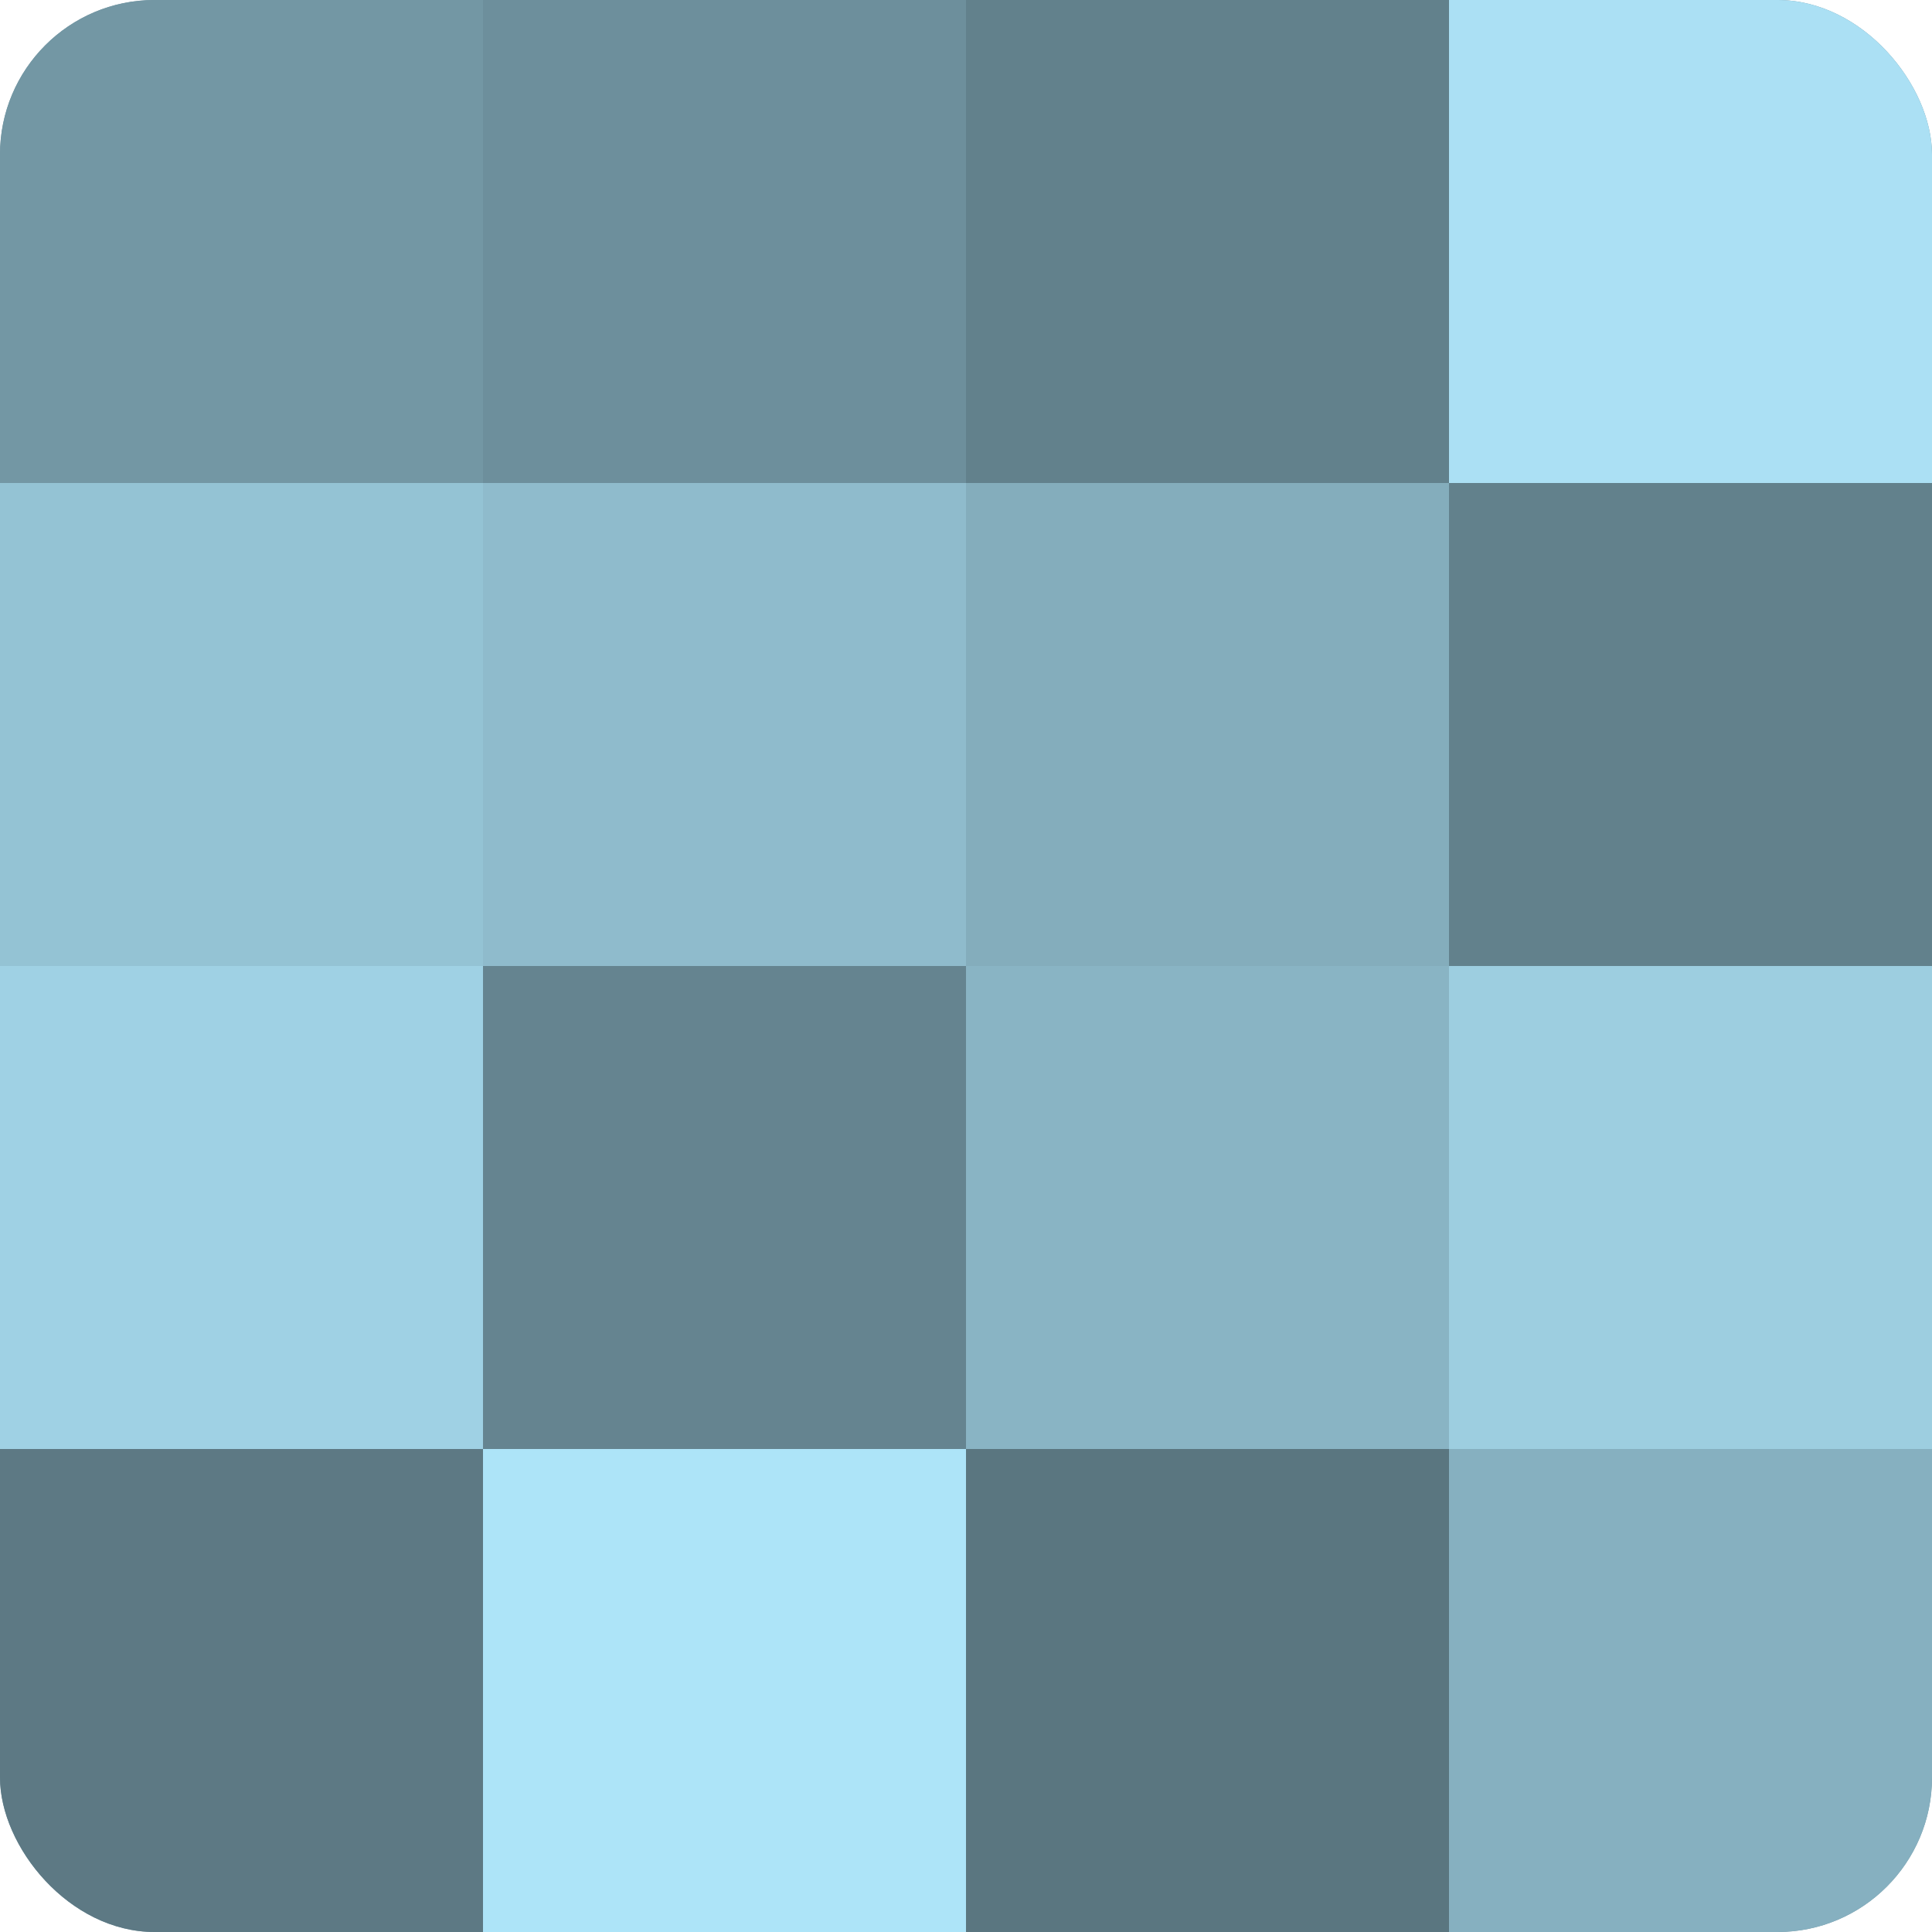
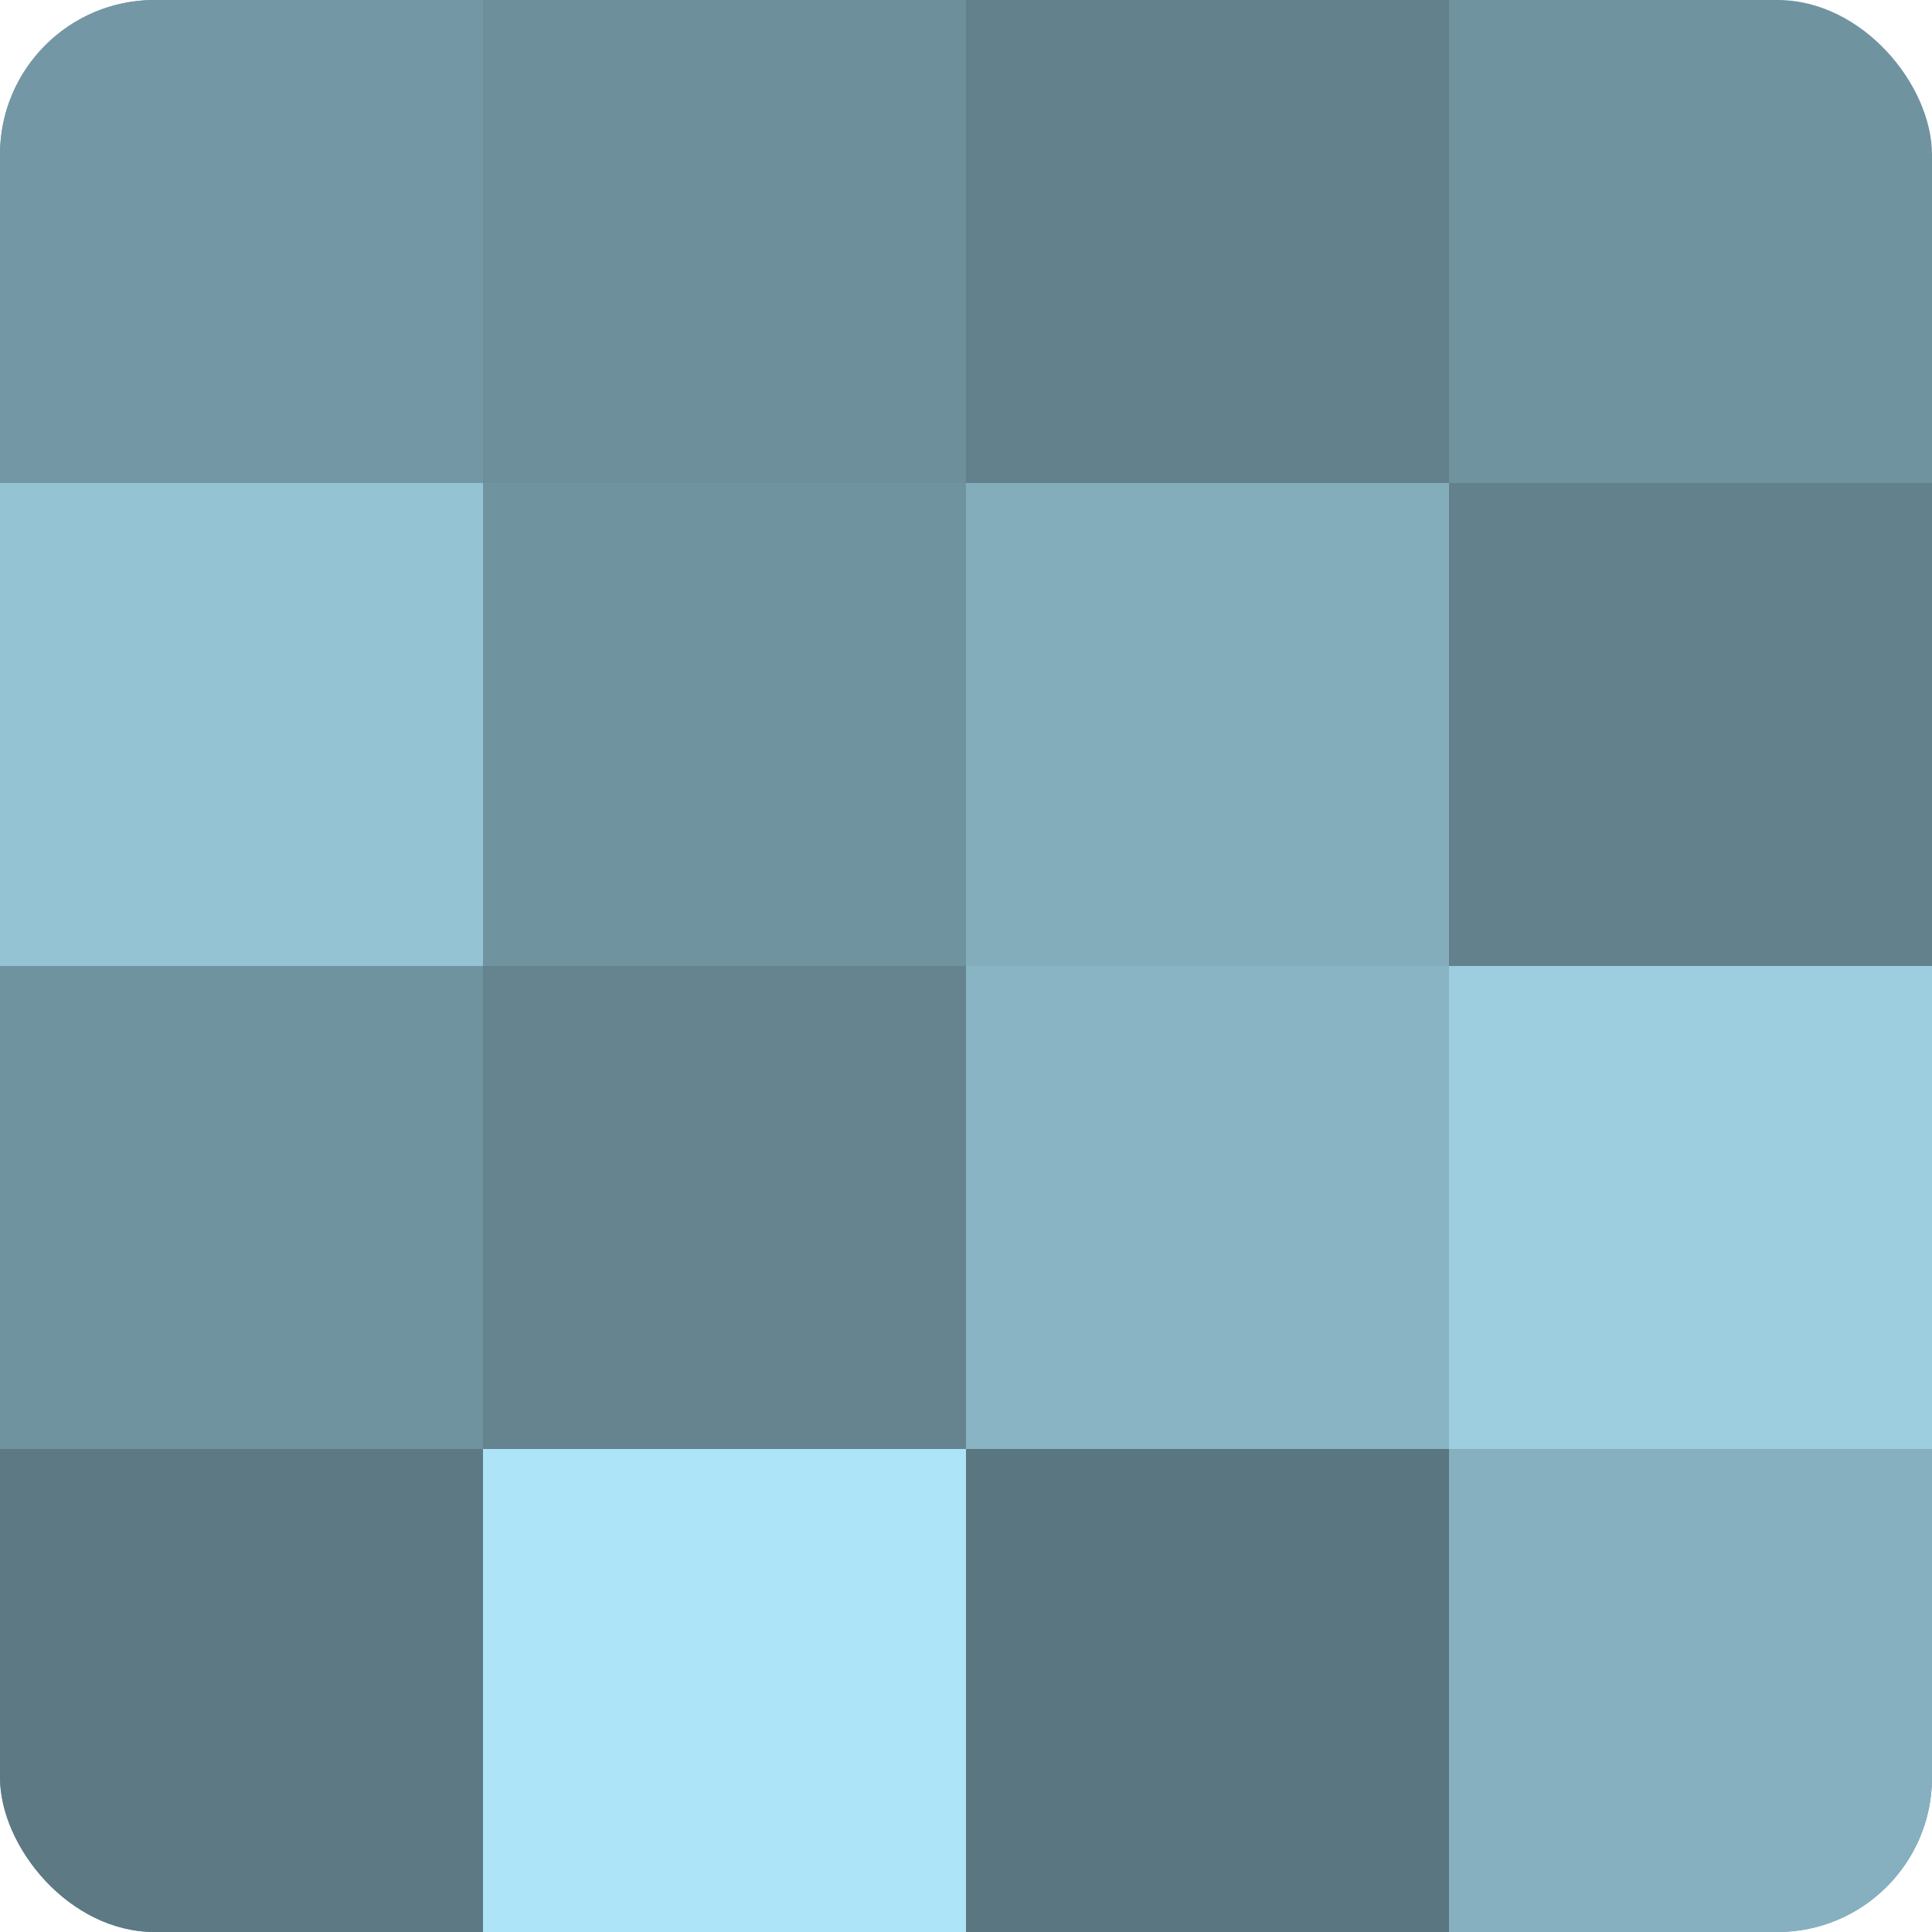
<svg xmlns="http://www.w3.org/2000/svg" width="60" height="60" viewBox="0 0 100 100" preserveAspectRatio="xMidYMid meet">
  <defs>
    <clipPath id="c" width="100" height="100">
      <rect width="100" height="100" rx="8" ry="8" />
    </clipPath>
  </defs>
  <g clip-path="url(#c)">
    <rect width="100" height="100" fill="#7093a0" />
    <rect width="25" height="25" fill="#7397a4" />
    <rect y="25" width="25" height="25" fill="#94c3d4" />
-     <rect y="50" width="25" height="25" fill="#9fd1e4" />
    <rect y="75" width="25" height="25" fill="#5d7984" />
    <rect x="25" width="25" height="25" fill="#6d8f9c" />
-     <rect x="25" y="25" width="25" height="25" fill="#8fbbcc" />
    <rect x="25" y="50" width="25" height="25" fill="#658490" />
    <rect x="25" y="75" width="25" height="25" fill="#ade4f8" />
    <rect x="50" width="25" height="25" fill="#62818c" />
    <rect x="50" y="25" width="25" height="25" fill="#84adbc" />
    <rect x="50" y="50" width="25" height="25" fill="#89b4c4" />
    <rect x="50" y="75" width="25" height="25" fill="#5a7680" />
-     <rect x="75" width="25" height="25" fill="#abe0f4" />
    <rect x="75" y="25" width="25" height="25" fill="#62818c" />
    <rect x="75" y="50" width="25" height="25" fill="#9dcee0" />
    <rect x="75" y="75" width="25" height="25" fill="#86b0c0" />
  </g>
</svg>